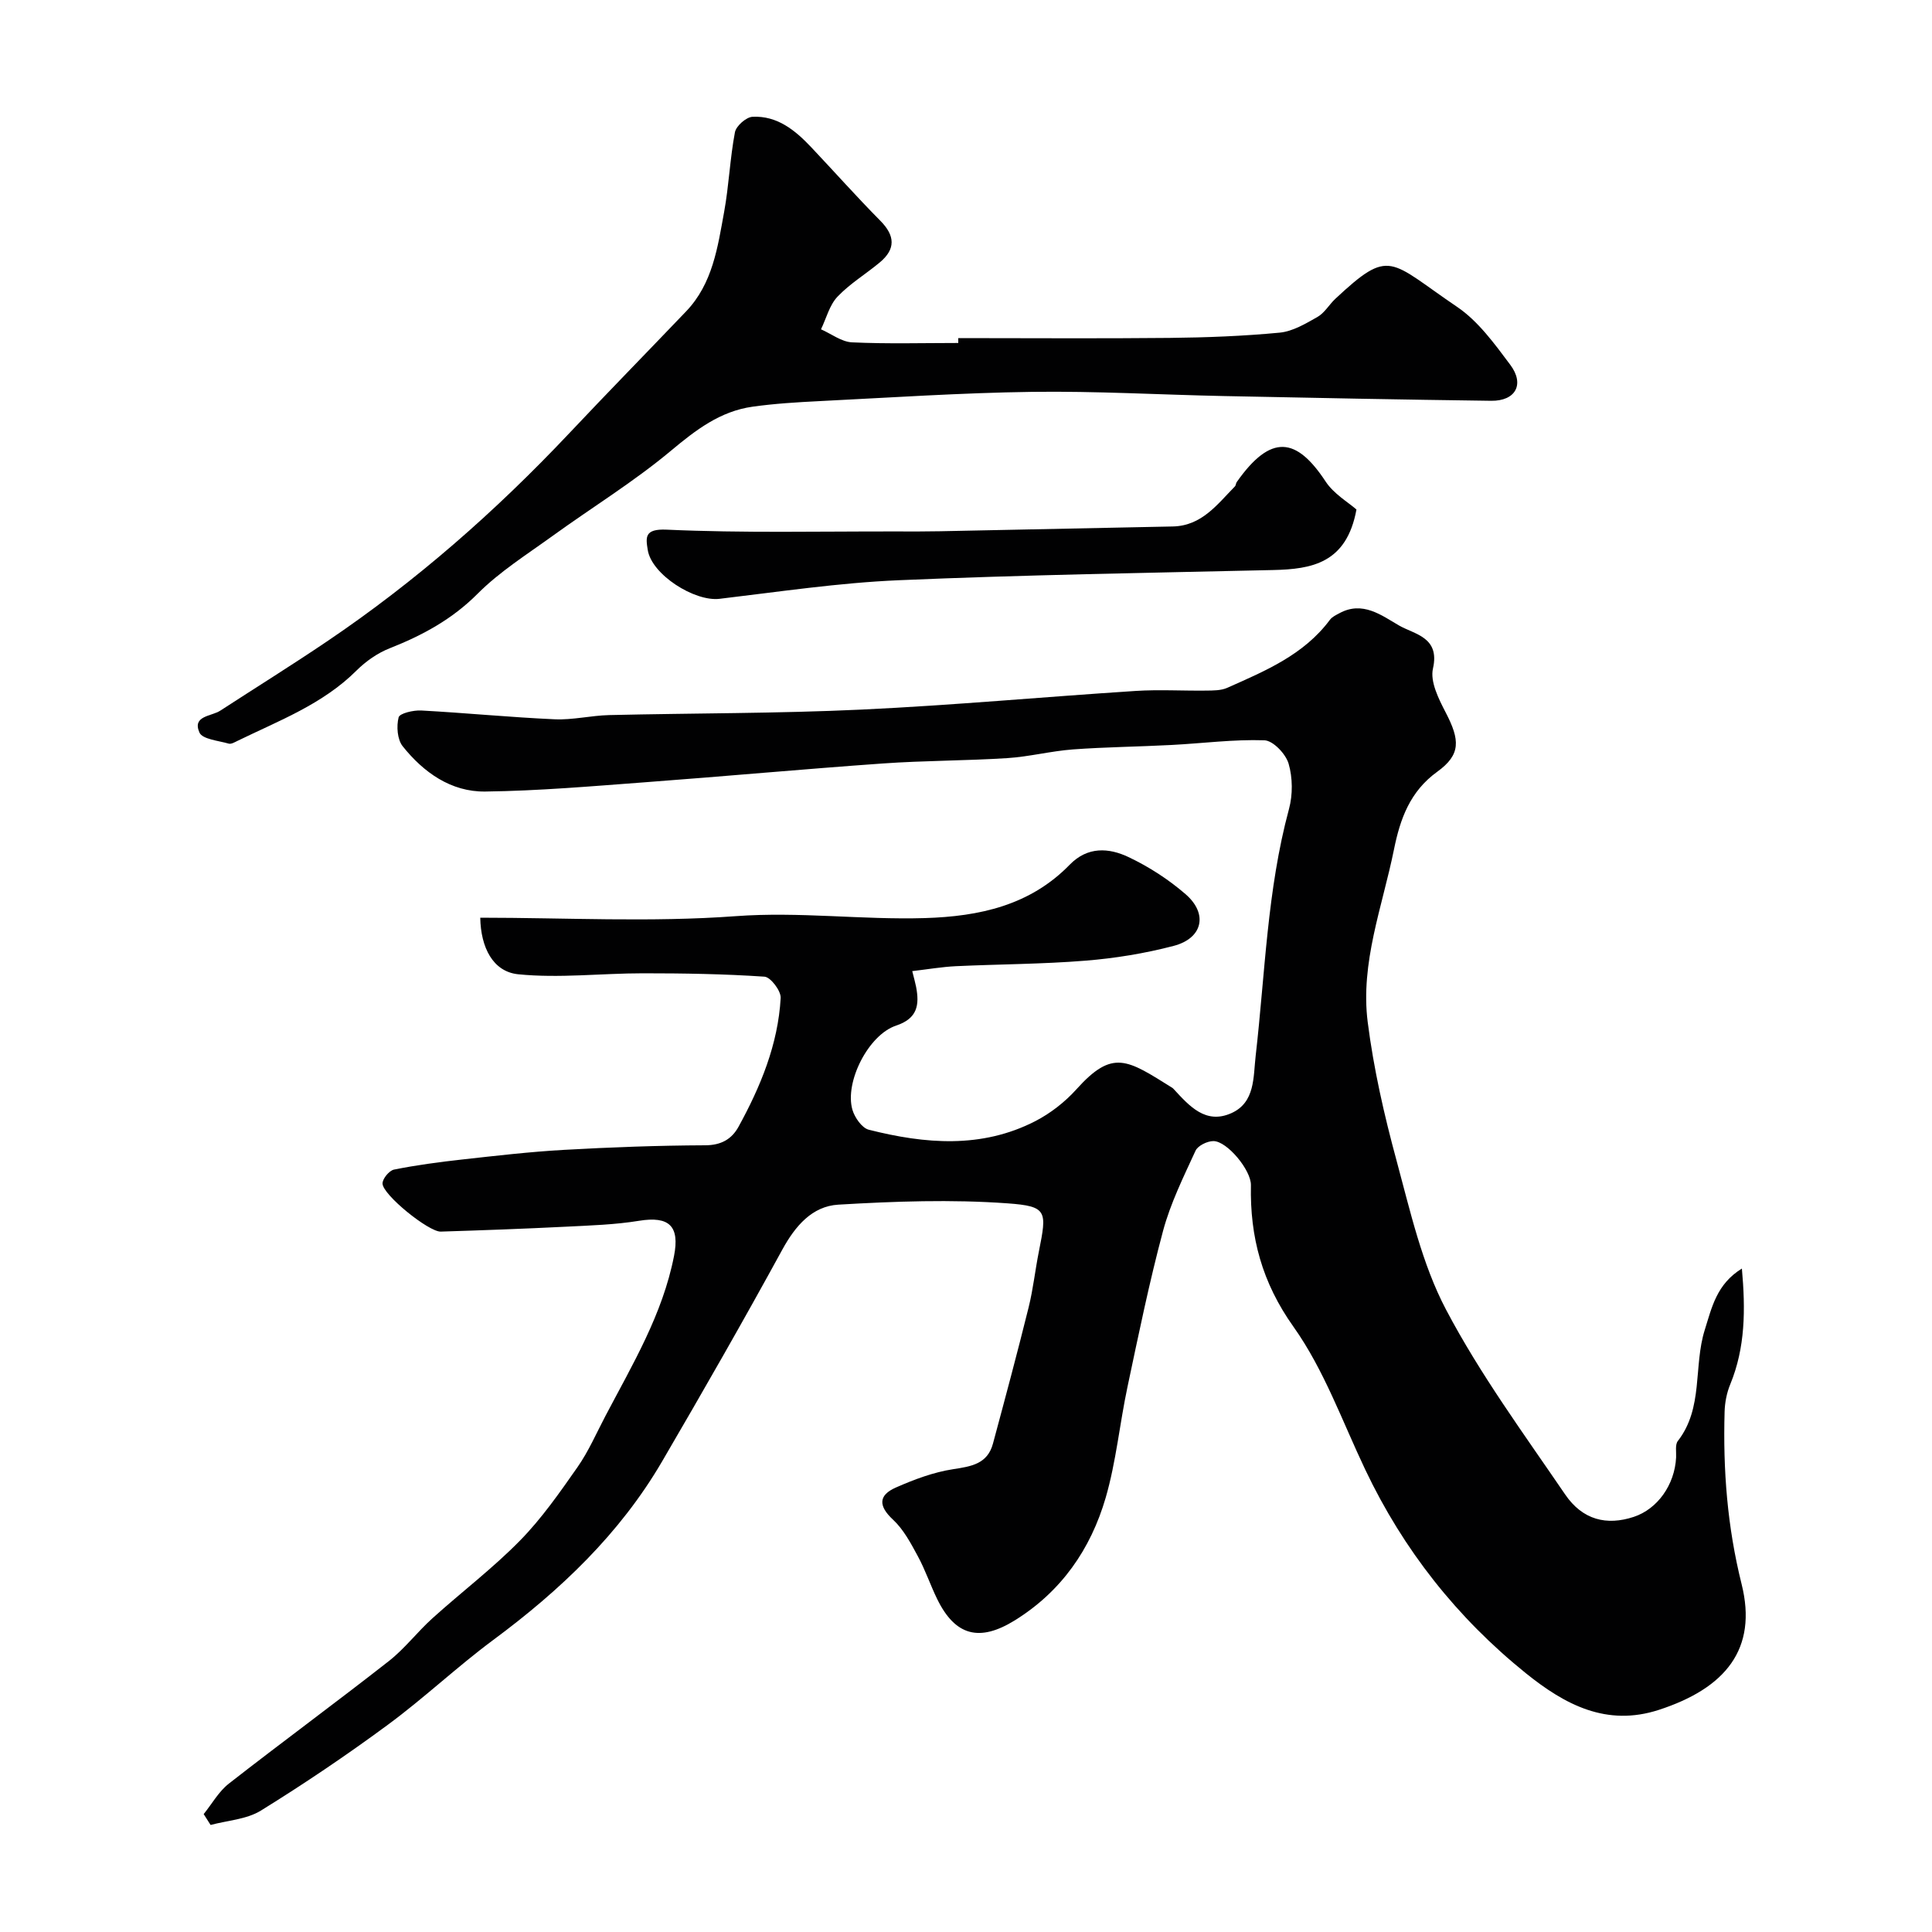
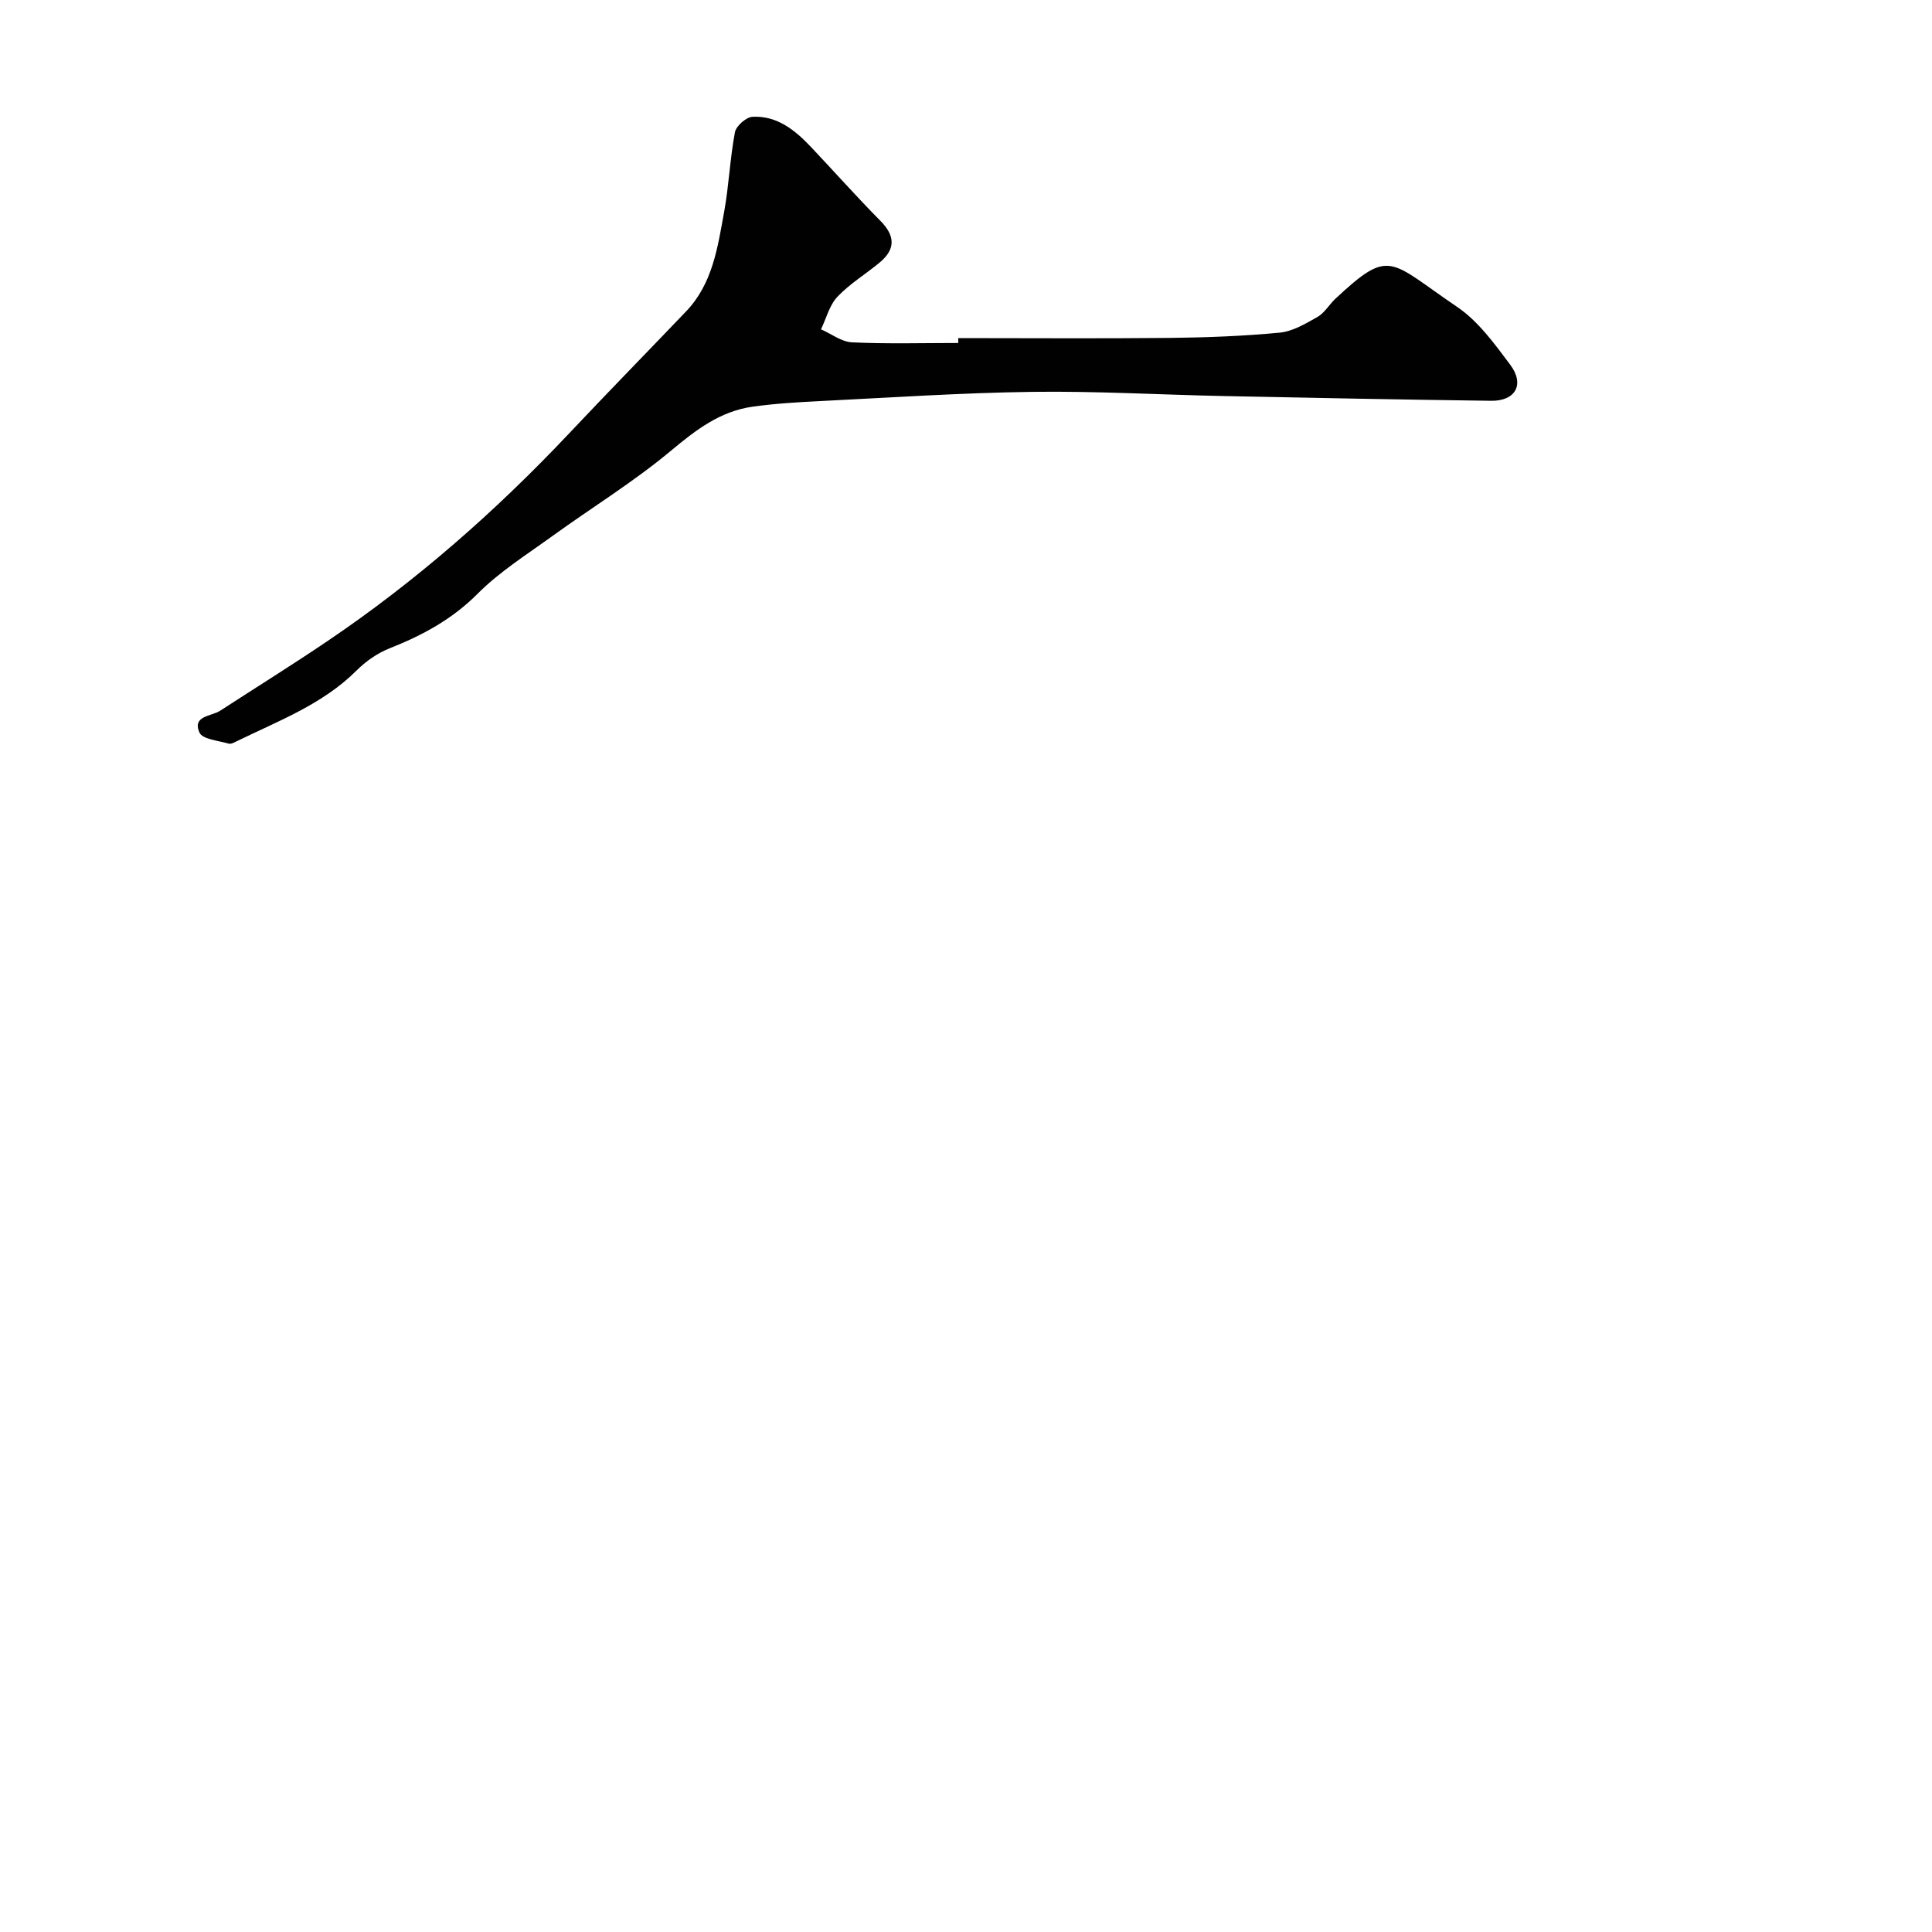
<svg xmlns="http://www.w3.org/2000/svg" enable-background="new 0 0 400 400" viewBox="0 0 400 400">
  <g fill="#010102">
-     <path d="m99.43 190c17.63 0 35.35.98 52.91-.32 13.16-.97 26.1.79 39.15.4 11.33-.35 21.77-2.62 29.99-11.06 3.7-3.8 8.1-3.5 12.15-1.58 4.23 2 8.31 4.64 11.84 7.7 4.69 4.07 3.54 9.13-2.49 10.7-5.96 1.56-12.15 2.57-18.3 3.06-8.9.72-17.86.72-26.79 1.14-2.9.14-5.77.64-9.02 1.02.36 1.45.62 2.35.8 3.26.71 3.74.3 6.54-4.14 8.02-5.75 1.91-10.69 11.71-9.05 17.41.47 1.62 1.97 3.79 3.4 4.15 11.63 2.94 23.33 3.95 34.47-1.78 3.14-1.62 6.13-3.95 8.5-6.58 7.55-8.4 10.49-6.17 19.86-.32.14.09.25.22.36.34 3.2 3.46 6.56 7.26 11.84 4.92 4.99-2.22 4.55-7.48 5.06-11.86 1.96-17.08 2.37-34.36 6.9-51.12.8-2.95.77-6.49-.08-9.4-.59-2.01-3.21-4.77-5.01-4.83-6.4-.22-12.83.64-19.25.97-6.8.36-13.62.42-20.4.92-4.55.34-9.04 1.51-13.58 1.8-8.58.55-17.21.5-25.79 1.11-16.41 1.16-32.8 2.67-49.21 3.89-11.02.82-22.05 1.78-33.09 1.92-7.08.09-12.77-3.96-17.09-9.38-1.12-1.41-1.31-4.13-.84-5.98.21-.84 3.08-1.51 4.69-1.42 9.21.5 18.4 1.41 27.61 1.82 3.74.17 7.52-.78 11.3-.87 17.43-.41 34.88-.32 52.29-1.14 18.92-.89 37.81-2.64 56.72-3.86 4.84-.31 9.72-.01 14.59-.07 1.46-.02 3.06 0 4.35-.57 7.86-3.5 15.86-6.82 21.26-14.08.46-.62 1.28-1 1.99-1.38 4.77-2.59 8.68.43 12.29 2.53 3.2 1.86 8.55 2.38 7.06 8.93-.62 2.71 1.18 6.3 2.63 9.09 2.98 5.73 3.16 8.73-1.73 12.27-5.68 4.1-7.69 9.78-8.97 16.09-2.4 11.84-7 23.48-5.44 35.76 1.23 9.66 3.41 19.25 5.97 28.66 2.84 10.48 5.26 21.41 10.26 30.89 7.04 13.37 16.1 25.7 24.64 38.23 3.62 5.31 8.61 6.5 14.22 4.65 4.91-1.63 8.47-6.63 8.76-12.3.06-1.16-.24-2.64.36-3.41 5.33-6.85 3.2-15.46 5.57-22.99 1.47-4.67 2.44-9.47 7.69-12.71.76 8.53.72 16.35-2.41 23.97-.73 1.76-1.12 3.78-1.17 5.69-.34 12.03.55 23.77 3.52 35.67 3.36 13.46-3.36 21.56-17.13 26.04-10.83 3.52-19.43-1.06-27.52-7.57-14.3-11.53-25.38-25.57-33.27-42.17-4.75-9.98-8.54-20.69-14.86-29.58-6.52-9.17-9.03-18.58-8.81-29.31.06-3.1-4.93-9.13-7.77-9.13-1.27 0-3.22.95-3.7 2-2.49 5.42-5.18 10.86-6.72 16.58-2.86 10.67-5.08 21.52-7.37 32.33-1.62 7.63-2.35 15.5-4.52 22.96-3.1 10.61-9.16 19.39-18.84 25.38-7.24 4.47-12.28 3.23-16.02-4.4-1.43-2.92-2.47-6.05-4.02-8.9-1.45-2.68-2.95-5.53-5.13-7.56-3.07-2.85-3.05-5.06.57-6.66 3.79-1.67 7.81-3.18 11.87-3.8 3.8-.58 7.11-1.1 8.24-5.29 2.53-9.39 5.05-18.79 7.39-28.23.94-3.79 1.35-7.72 2.12-11.56 1.67-8.37 1.78-9.36-6.49-9.96-11.62-.84-23.38-.42-35.03.27-5.41.32-8.91 4.39-11.61 9.33-8.06 14.75-16.42 29.34-24.89 43.85-8.76 15-21.08 26.67-34.94 36.94-7.5 5.56-14.33 12.04-21.85 17.58-8.5 6.27-17.28 12.19-26.26 17.75-2.96 1.83-6.92 2.04-10.42 2.98-.48-.75-.95-1.5-1.43-2.25 1.72-2.13 3.11-4.67 5.21-6.31 10.95-8.55 22.16-16.78 33.1-25.35 3.31-2.59 5.92-6.06 9.06-8.89 5.99-5.41 12.47-10.32 18.11-16.07 4.48-4.56 8.21-9.92 11.9-15.19 2.31-3.3 3.93-7.07 5.82-10.66 5.6-10.65 11.82-21.01 14.18-33.09 1.2-6.14-.95-8.3-7.23-7.28-5.02.82-10.17.97-15.27 1.23-8.59.43-17.2.74-25.8 1.01-2.48.08-12.04-7.63-12.05-9.96-.01-.99 1.38-2.68 2.38-2.88 4.63-.93 9.34-1.56 14.04-2.08 7.01-.78 14.04-1.6 21.08-2 9.75-.55 19.53-.91 29.3-.95 3.31-.01 5.49-1.27 6.9-3.83 4.57-8.33 8.19-17.07 8.73-26.67.08-1.47-2.08-4.32-3.35-4.41-8.36-.57-16.77-.7-25.16-.7-8.63 0-17.33 1.06-25.86.2-5.21-.55-7.72-5.54-7.83-11.71z" />
    <path d="m198.39 70c14.59 0 29.19.11 43.78-.04 7.6-.08 15.22-.37 22.78-1.09 2.7-.26 5.37-1.86 7.82-3.25 1.46-.83 2.4-2.53 3.67-3.73 11.45-10.7 11.13-7.9 25.23 1.64 4.38 2.96 7.76 7.65 11.01 11.99 3.04 4.06 1.09 7.52-3.95 7.46-18.42-.24-36.85-.6-55.27-.98-13.26-.27-26.52-1.05-39.78-.87-14.7.2-29.39 1.19-44.08 1.92-4.6.23-9.22.51-13.78 1.15-6.72.94-11.76 4.82-16.92 9.13-7.71 6.44-16.36 11.74-24.53 17.65-5.29 3.83-10.93 7.37-15.49 11.95-5.29 5.31-11.42 8.61-18.2 11.29-2.52.99-4.94 2.69-6.87 4.61-7 6.98-16.04 10.36-24.64 14.56-.58.28-1.31.72-1.82.57-2.13-.62-5.45-.9-6.06-2.3-1.53-3.49 2.46-3.32 4.32-4.53 7.35-4.77 14.78-9.4 22.04-14.3 18.38-12.4 34.94-26.95 50.15-43.07 8.01-8.5 16.18-16.85 24.25-25.29 5.51-5.76 6.54-13.3 7.88-20.63.99-5.44 1.2-11.03 2.23-16.46.25-1.3 2.32-3.13 3.64-3.2 5.13-.26 8.86 2.81 12.18 6.33 4.77 5.05 9.39 10.25 14.28 15.19 3.07 3.1 3.21 5.87-.12 8.64-2.89 2.41-6.19 4.39-8.75 7.09-1.66 1.75-2.31 4.47-3.41 6.75 2.14.94 4.25 2.6 6.44 2.7 7.31.34 14.65.13 21.98.13-.01-.34-.01-.68-.01-1.01z" />
-     <path d="m280.84 105.49c-2.04 11.12-9.22 12.35-17.26 12.53-25.84.59-51.69 1-77.51 2.11-12.4.53-24.76 2.39-37.11 3.85-5.16.61-14.04-5.01-14.85-10.11-.42-2.62-.71-4.42 3.92-4.21 15.82.72 31.69.34 47.54.37 3 .01 5.99.02 8.99-.04 16.08-.32 32.16-.67 48.24-.99 6-.12 9.21-4.56 12.87-8.29.21-.21.2-.64.38-.9 7.11-10.11 12.39-9.26 18.41-.11 1.68 2.55 4.63 4.26 6.38 5.79z" />
  </g>
</svg>